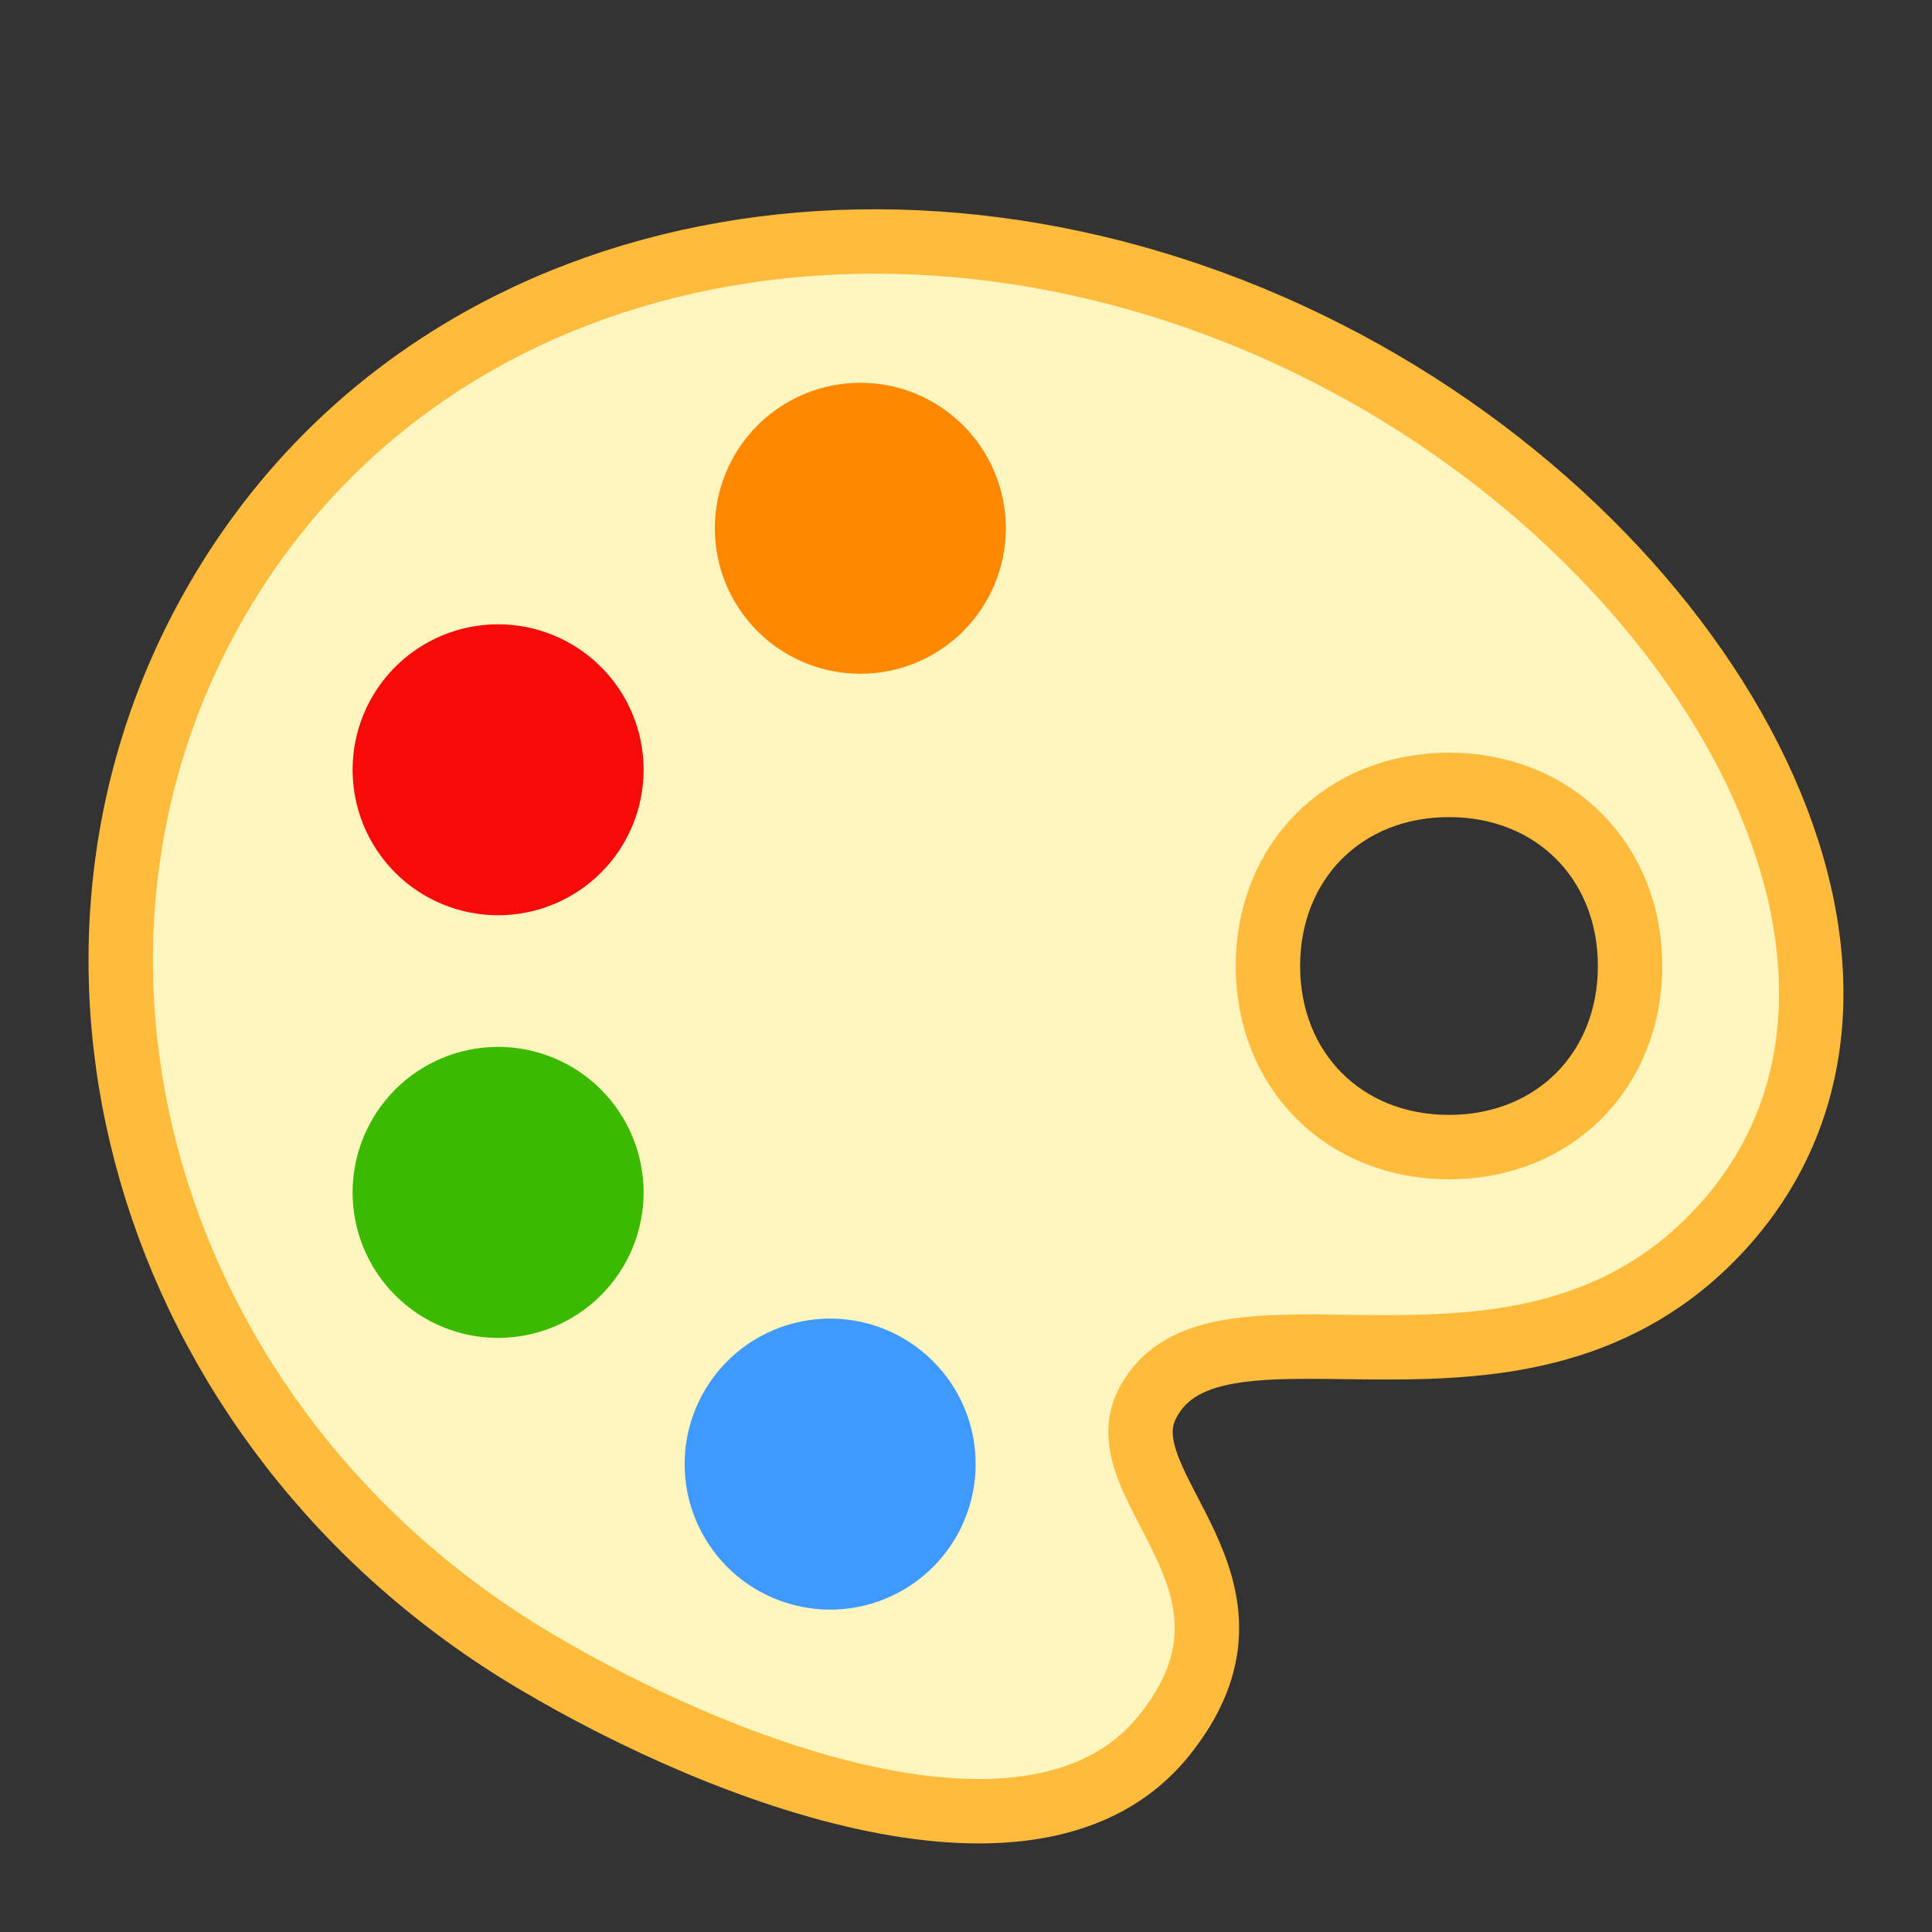
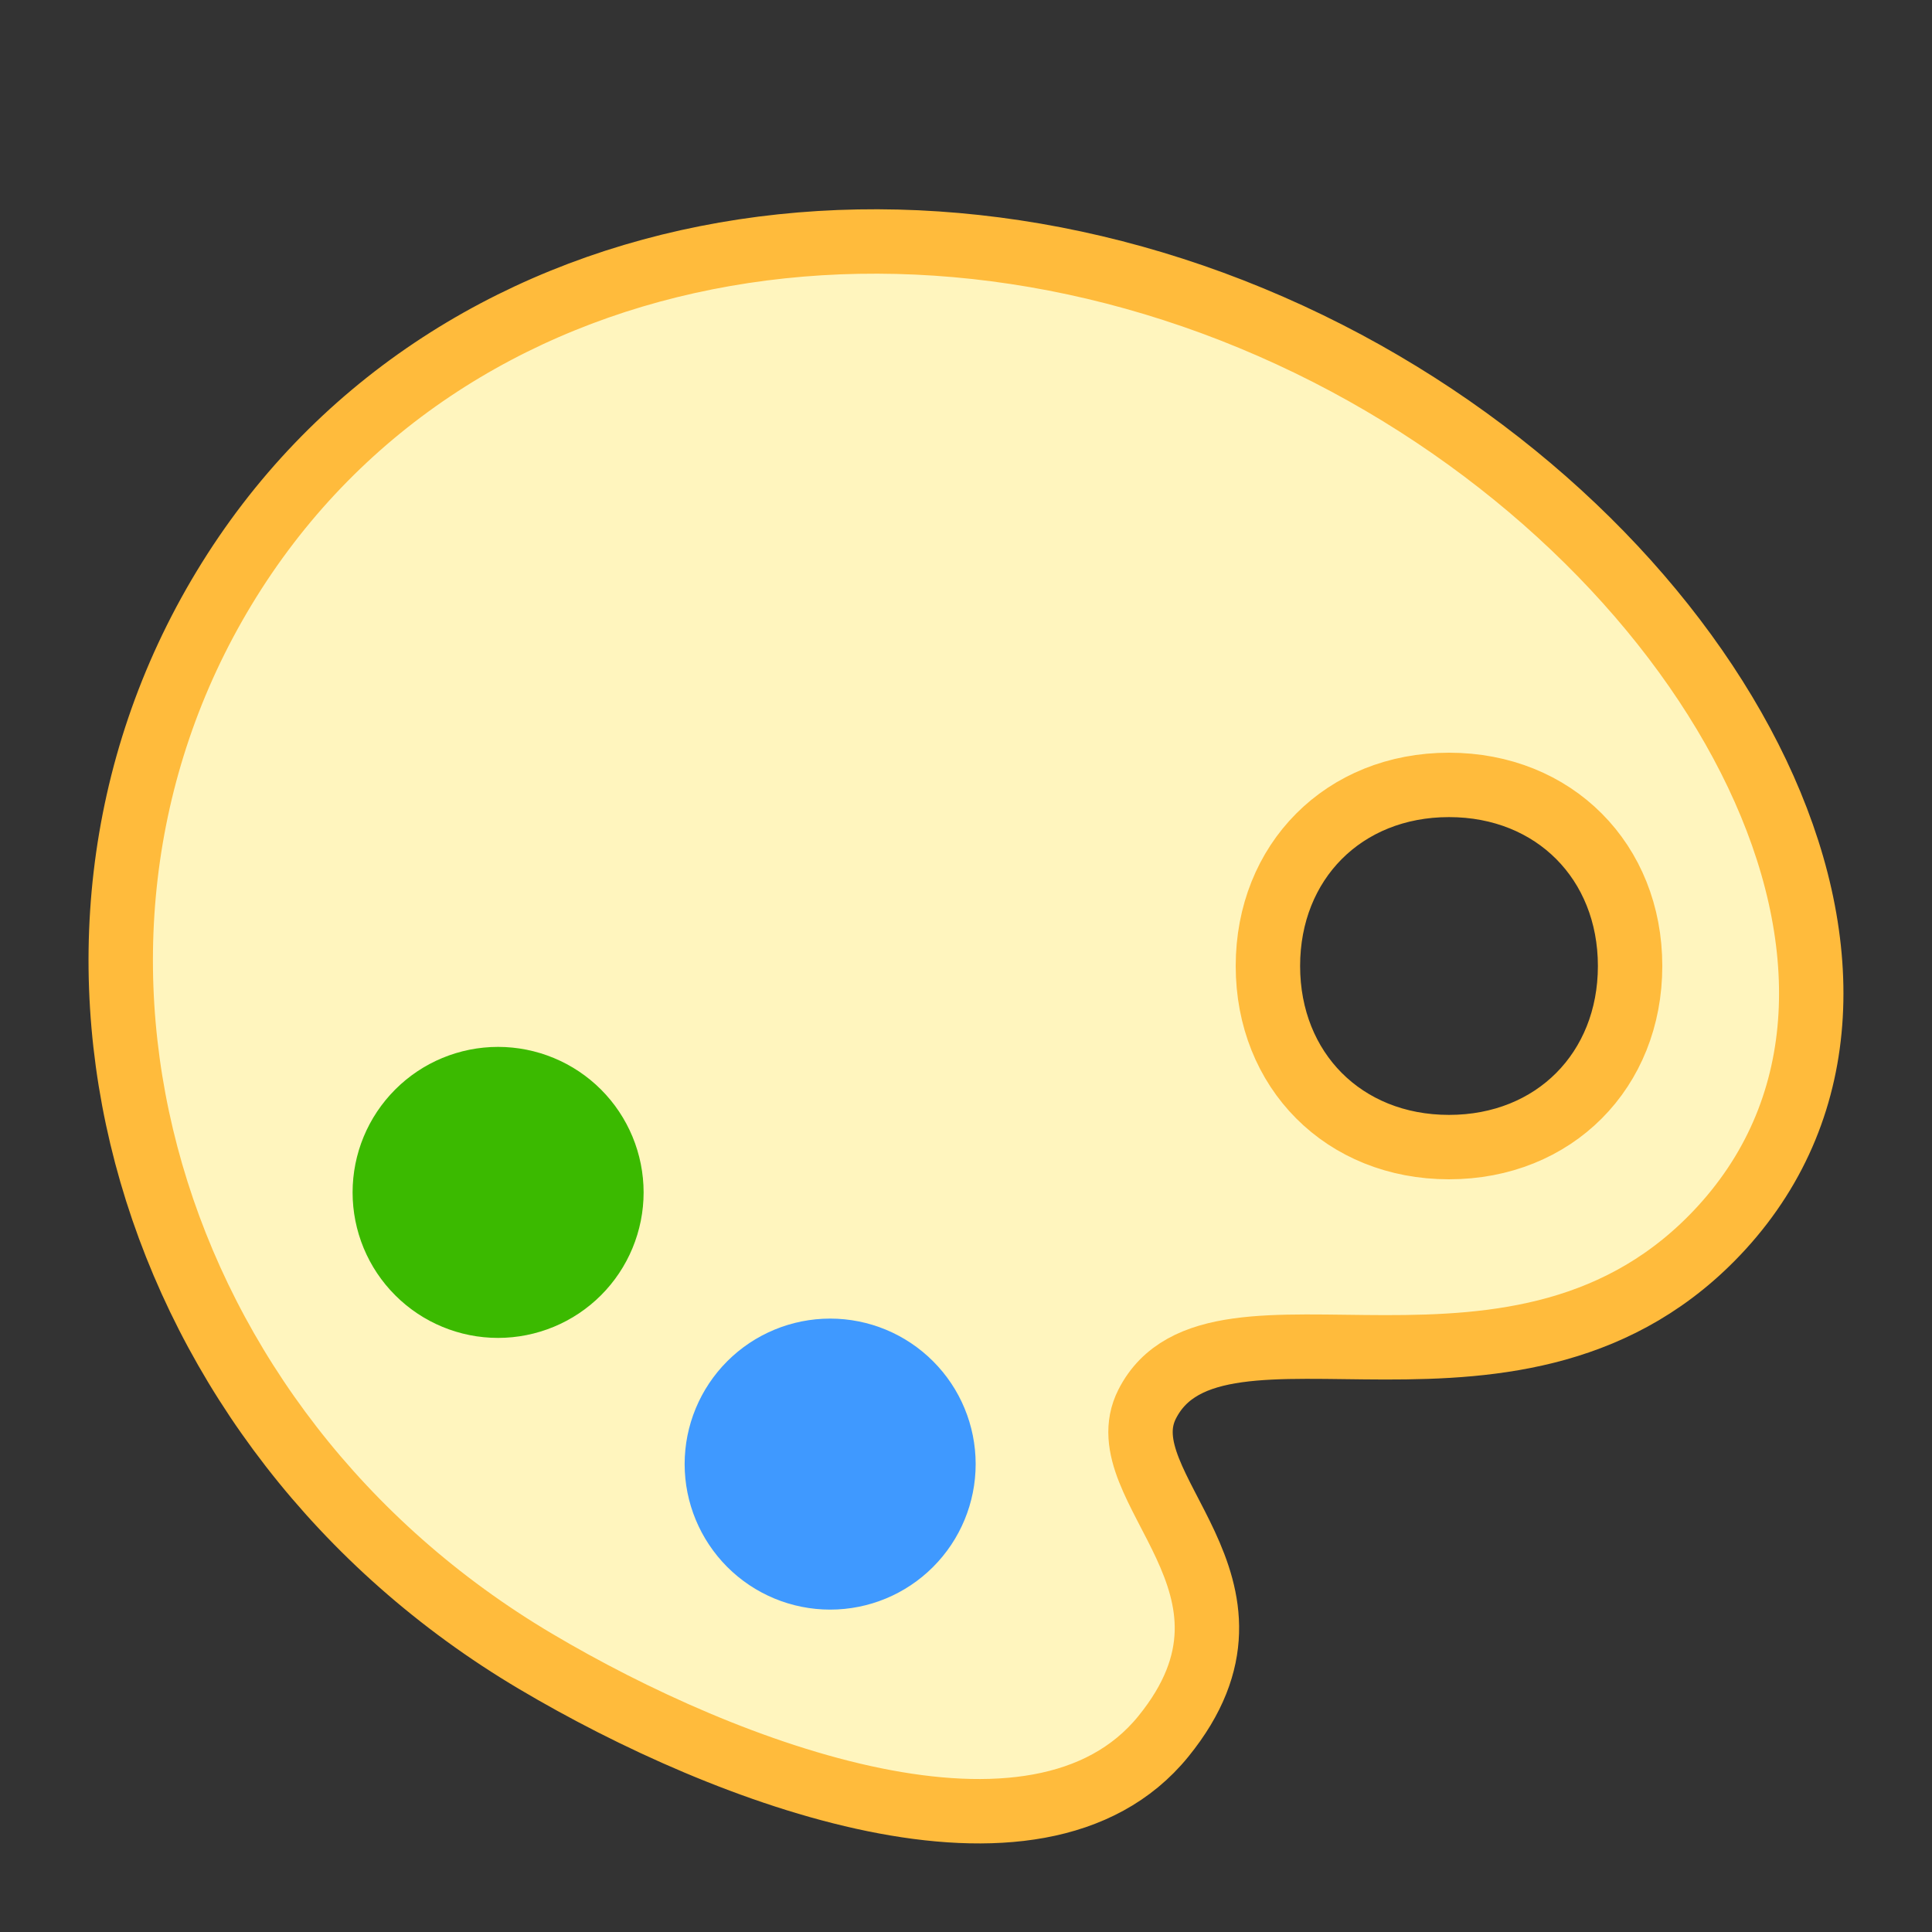
<svg xmlns="http://www.w3.org/2000/svg" fill="none" height="100%" overflow="visible" preserveAspectRatio="none" style="display: block;" viewBox="0 0 30 30" width="100%">
  <rect x="0" y="0" width="30" height="30" fill="#333333" stroke="none" />
  <g id="Frame">
    <g id="Group">
      <path d="M20.618 5.488C14.331 2.282 6.878 3.519 3.482 9.128C0.085 14.738 2.248 22.2 8.316 25.797C11.297 27.565 16.108 29.37 18.064 26.963C19.98 24.605 17.152 23.11 17.812 21.805C18.875 19.705 23.625 22.461 26.733 19.066C30.233 15.239 26.741 8.612 20.618 5.488ZM22.5 17.812C20.864 17.812 19.688 16.619 19.688 15C19.688 13.381 20.864 12.188 22.5 12.188C24.136 12.188 25.312 13.381 25.312 15C25.312 16.619 24.136 17.812 22.5 17.812Z" fill="#FFF5BE" id="Vector" stroke="#FFBB3C" />
-       <path d="M13.359 10.312C13.636 10.312 13.911 10.258 14.167 10.152C14.422 10.046 14.655 9.891 14.851 9.695C15.047 9.499 15.202 9.266 15.308 9.01C15.414 8.754 15.469 8.48 15.469 8.203C15.469 7.926 15.414 7.652 15.308 7.396C15.202 7.14 15.047 6.907 14.851 6.712C14.655 6.516 14.422 6.36 14.167 6.254C13.911 6.148 13.636 6.094 13.359 6.094C12.8 6.094 12.263 6.316 11.868 6.712C11.472 7.107 11.25 7.644 11.25 8.203C11.25 8.763 11.472 9.299 11.868 9.695C12.263 10.09 12.8 10.312 13.359 10.312Z" fill="#FF8800" id="Vector_2" stroke="#FF8800" stroke-width="0.3" />
-       <path d="M7.734 14.062C8.294 14.062 8.83 13.84 9.226 13.445C9.622 13.049 9.844 12.513 9.844 11.953C9.844 11.394 9.622 10.857 9.226 10.462C8.83 10.066 8.294 9.844 7.734 9.844C7.175 9.844 6.638 10.066 6.243 10.462C5.847 10.857 5.625 11.394 5.625 11.953C5.625 12.513 5.847 13.049 6.243 13.445C6.638 13.84 7.175 14.062 7.734 14.062Z" fill="#F70A0A" id="Vector_3" stroke="#F70A0A" stroke-width="0.3" />
      <path d="M7.734 20.625C8.011 20.625 8.286 20.57 8.542 20.464C8.798 20.358 9.03 20.203 9.226 20.007C9.422 19.811 9.577 19.579 9.683 19.323C9.789 19.067 9.844 18.793 9.844 18.516C9.844 18.239 9.789 17.964 9.683 17.708C9.577 17.453 9.422 17.22 9.226 17.024C9.03 16.828 8.798 16.673 8.542 16.567C8.286 16.461 8.011 16.406 7.734 16.406C7.175 16.406 6.638 16.628 6.243 17.024C5.847 17.42 5.625 17.956 5.625 18.516C5.625 19.075 5.847 19.612 6.243 20.007C6.638 20.403 7.175 20.625 7.734 20.625Z" fill="#3BBA00" id="Vector_4" stroke="#3BBA00" stroke-width="0.3" />
      <path d="M12.891 24.844C13.45 24.844 13.987 24.622 14.382 24.226C14.778 23.83 15 23.294 15 22.734C15 22.175 14.778 21.638 14.382 21.243C13.987 20.847 13.45 20.625 12.891 20.625C12.331 20.625 11.795 20.847 11.399 21.243C11.004 21.638 10.781 22.175 10.781 22.734C10.781 23.294 11.004 23.83 11.399 24.226C11.795 24.622 12.331 24.844 12.891 24.844Z" fill="#3F99FF" id="Vector_5" stroke="#3F99FF" stroke-width="0.3" />
    </g>
  </g>
</svg>